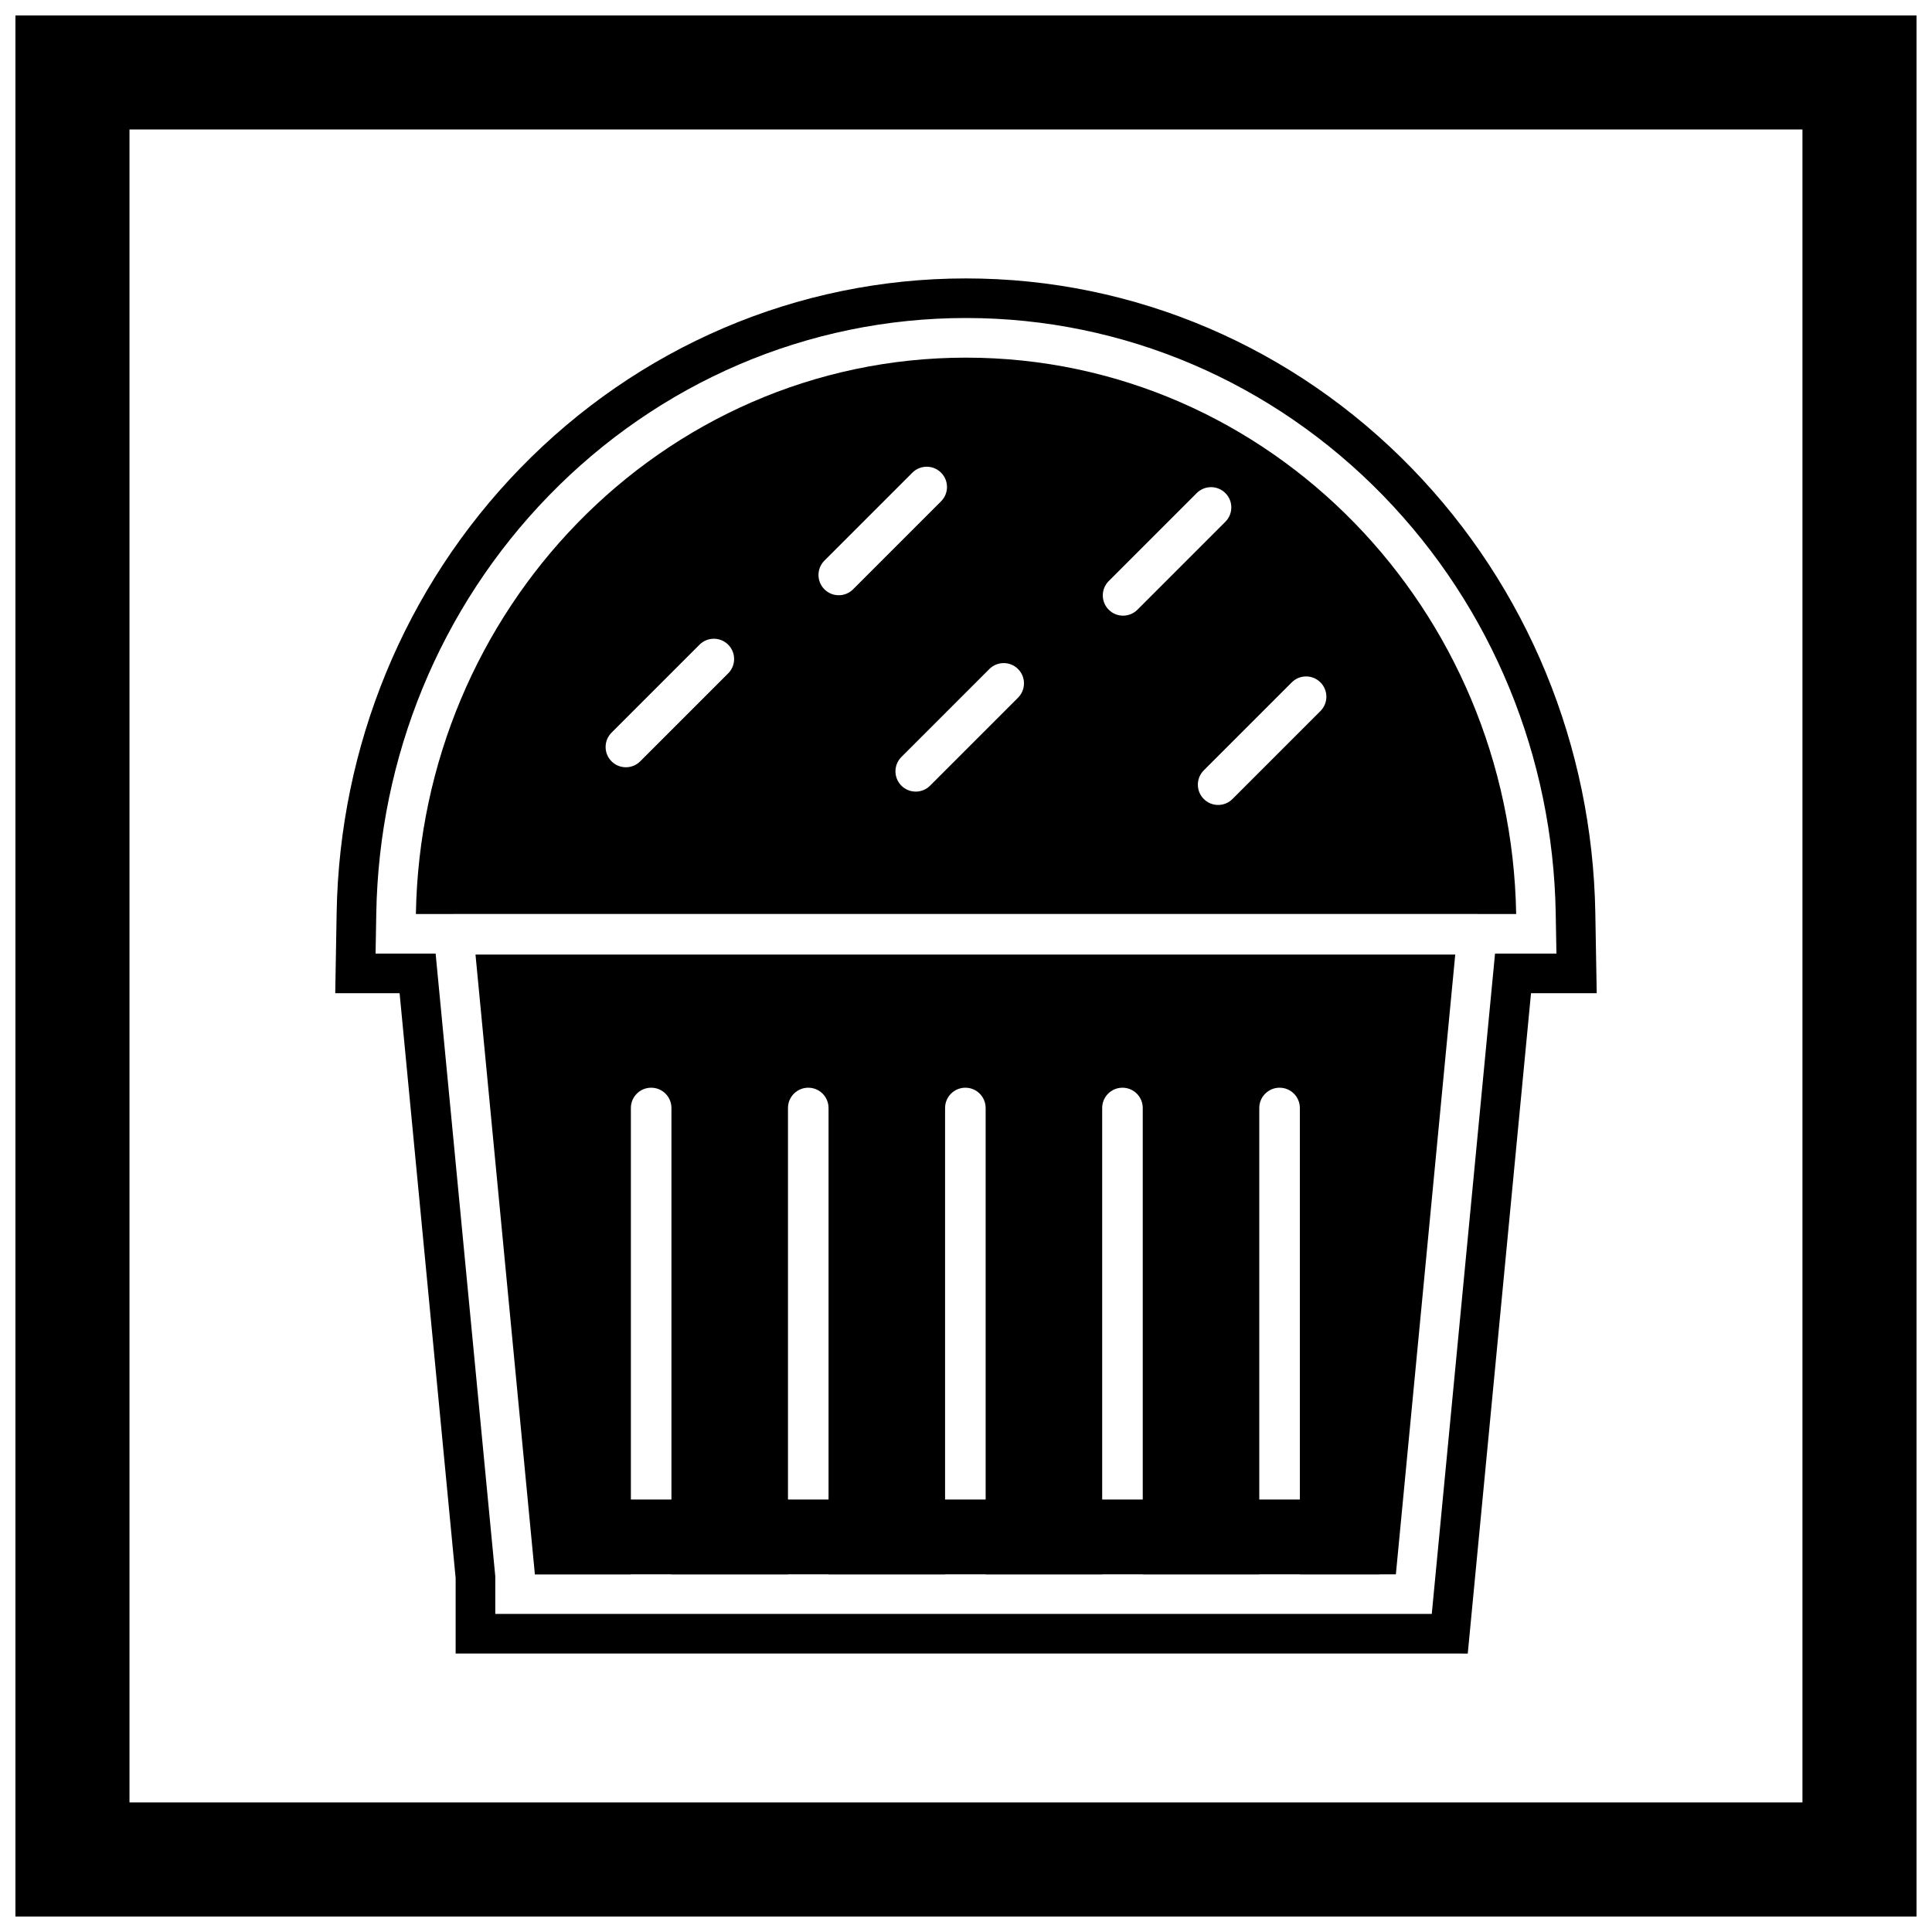
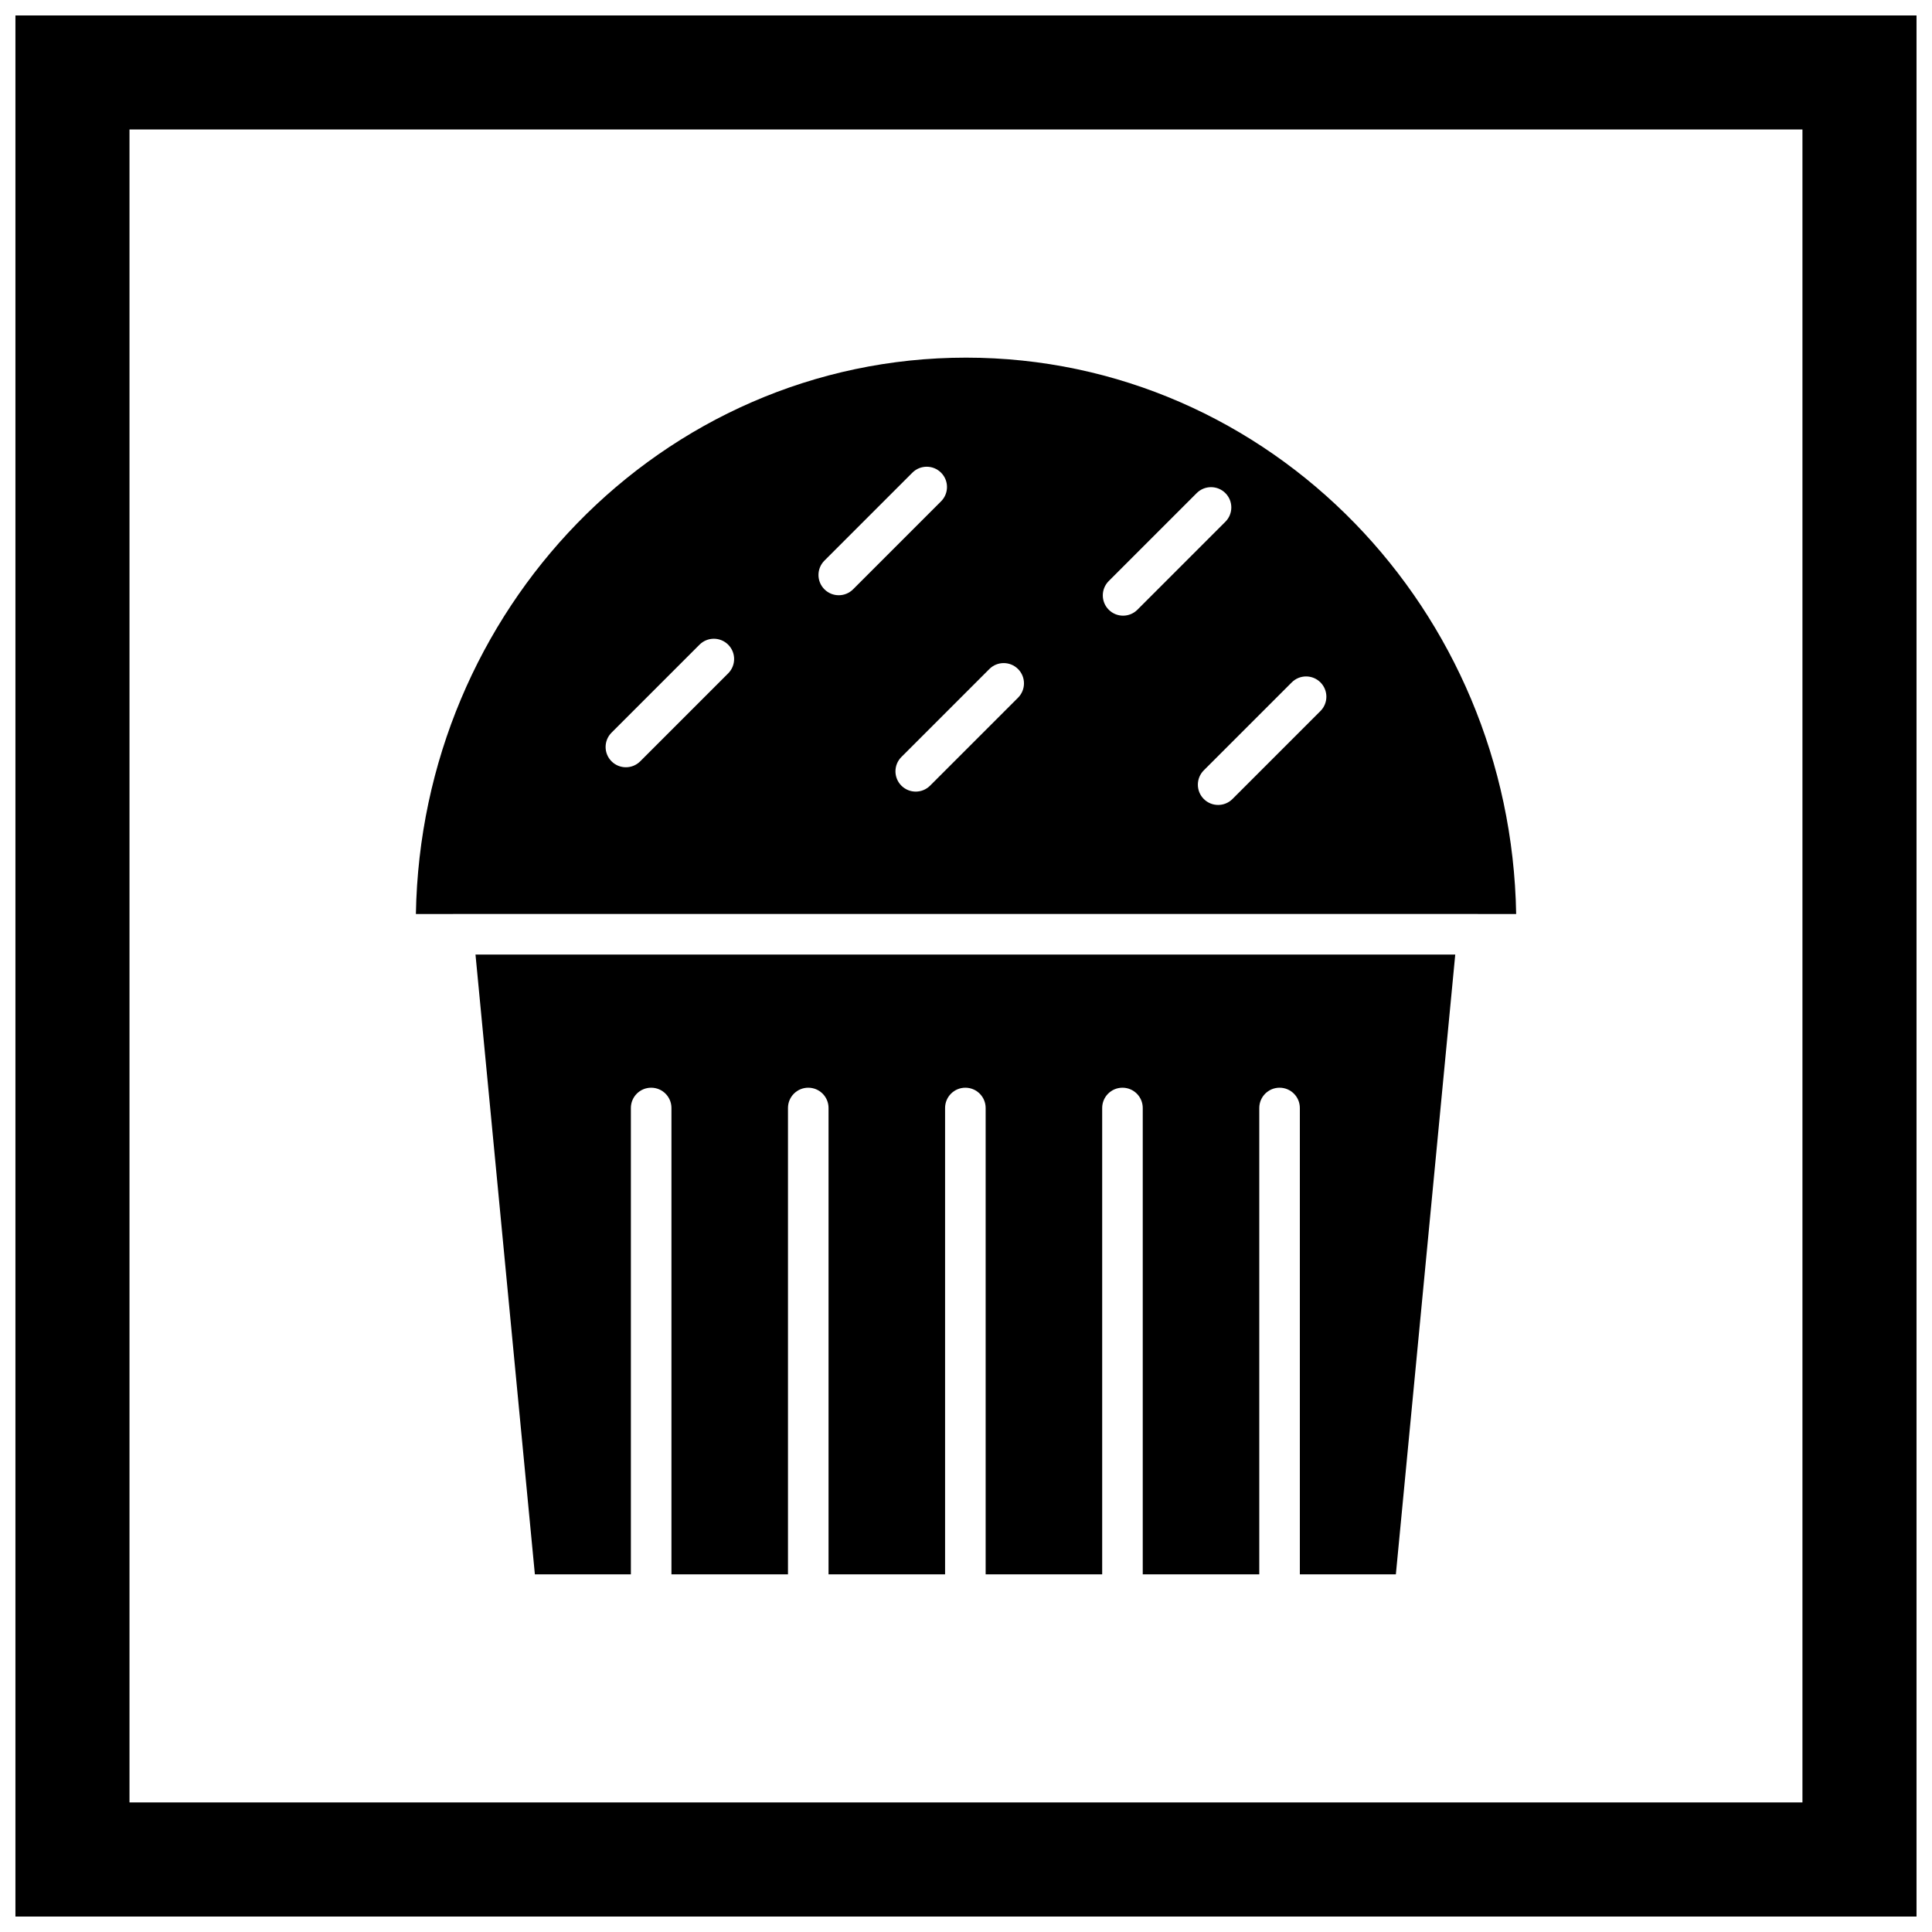
<svg xmlns="http://www.w3.org/2000/svg" width="800px" height="800px" version="1.1" viewBox="144 144 512 512">
  <defs>
    <clipPath id="a">
      <path d="m148.09 148.09h503.81v503.81h-503.81z" />
    </clipPath>
  </defs>
  <g clip-path="url(#a)">
    <path d="m148.09 148.09h503.81v503.81h-503.81zm30.227 30.227h443.35v443.35h-443.35z" fill-rule="evenodd" />
  </g>
-   <path d="m530.68 582.21h-265.93v-19.988l-14.852-155.01h-17.055l0.371-21.359c0.766-44.047 17.922-86.152 48.66-117.78 31.129-32.031 73.316-50.289 118.12-50.289s86.992 18.258 118.12 50.289c30.738 31.629 47.891 73.734 48.66 117.78l0.371 21.359h-17.41l-16.766 175zm-7.246-10.496 16.766-175h16.27l-0.188-10.68c-0.723-41.375-16.812-80.934-45.691-110.65-29.176-30.023-68.668-47.109-110.59-47.109-41.93 0-81.418 17.086-110.59 47.109-28.879 29.715-44.973 69.273-45.691 110.65l-0.188 10.68h15.914l15.809 165v9.992h248.19z" fill-rule="evenodd" />
  <path d="m382.88 352.21c-2.098-2.098-2.098-5.5 0-7.598l23.312-23.312c2.098-2.098 5.5-2.098 7.598 0 2.098 2.098 2.098 5.5 0 7.598l-23.312 23.312c-2.098 2.098-5.5 2.098-7.598 0zm-118.71 34.004h271.37c0.121 0 0.238 0.004 0.355 0.012h9.906c-0.703-40.426-16.895-76.941-42.723-103.52-26.375-27.141-62.816-43.926-103.07-43.926s-76.691 16.789-103.07 43.926c-25.828 26.578-42.02 63.09-42.723 103.52h9.551c0.117-0.008 0.238-0.012 0.352-0.012h0.051zm198.85-38.066 23.312-23.312c2.098-2.098 5.5-2.098 7.598 0 2.098 2.098 2.098 5.5 0 7.598l-23.312 23.312c-2.098 2.098-5.5 2.098-7.598 0-2.098-2.098-2.098-5.5 0-7.598zm-100.54-47.977c-2.098-2.098-2.098-5.5 0-7.598l23.312-23.312c2.098-2.098 5.5-2.098 7.598 0 2.098 2.098 2.098 5.5 0 7.598l-23.312 23.312c-2.098 2.098-5.5 2.098-7.598 0zm75.348 5.414c-2.098-2.098-2.098-5.5 0-7.598l23.312-23.312c2.098-2.098 5.5-2.098 7.598 0 2.098 2.098 2.098 5.5 0 7.598l-23.312 23.312c-2.098 2.098-5.5 2.098-7.598 0zm-108.45 9.262c2.098-2.098 5.5-2.098 7.598 0 2.098 2.098 2.098 5.5 0 7.598l-23.312 23.312c-2.098 2.098-5.5 2.098-7.598 0-2.098-2.098-2.098-5.5 0-7.598z" fill-rule="evenodd" />
  <path d="m529.63 396.97h-259.62l15.738 164.25h25.441v-123.59c0-2.969 2.406-5.375 5.375-5.375s5.375 2.406 5.375 5.375v123.59h30.883v-123.59c0-2.969 2.406-5.375 5.375-5.375s5.375 2.406 5.375 5.375v123.59h30.883v-123.59c0-2.969 2.406-5.375 5.375-5.375s5.375 2.406 5.375 5.375v123.59h30.883v-123.59c0-2.969 2.406-5.375 5.375-5.375s5.375 2.406 5.375 5.375v123.59h30.883v-123.59c0-2.969 2.406-5.375 5.375-5.375s5.375 2.406 5.375 5.375v123.59h25.445l15.738-164.25z" fill-rule="evenodd" />
-   <path d="m285.75 541.39h223.95v19.824h-223.95z" fill-rule="evenodd" />
</svg>